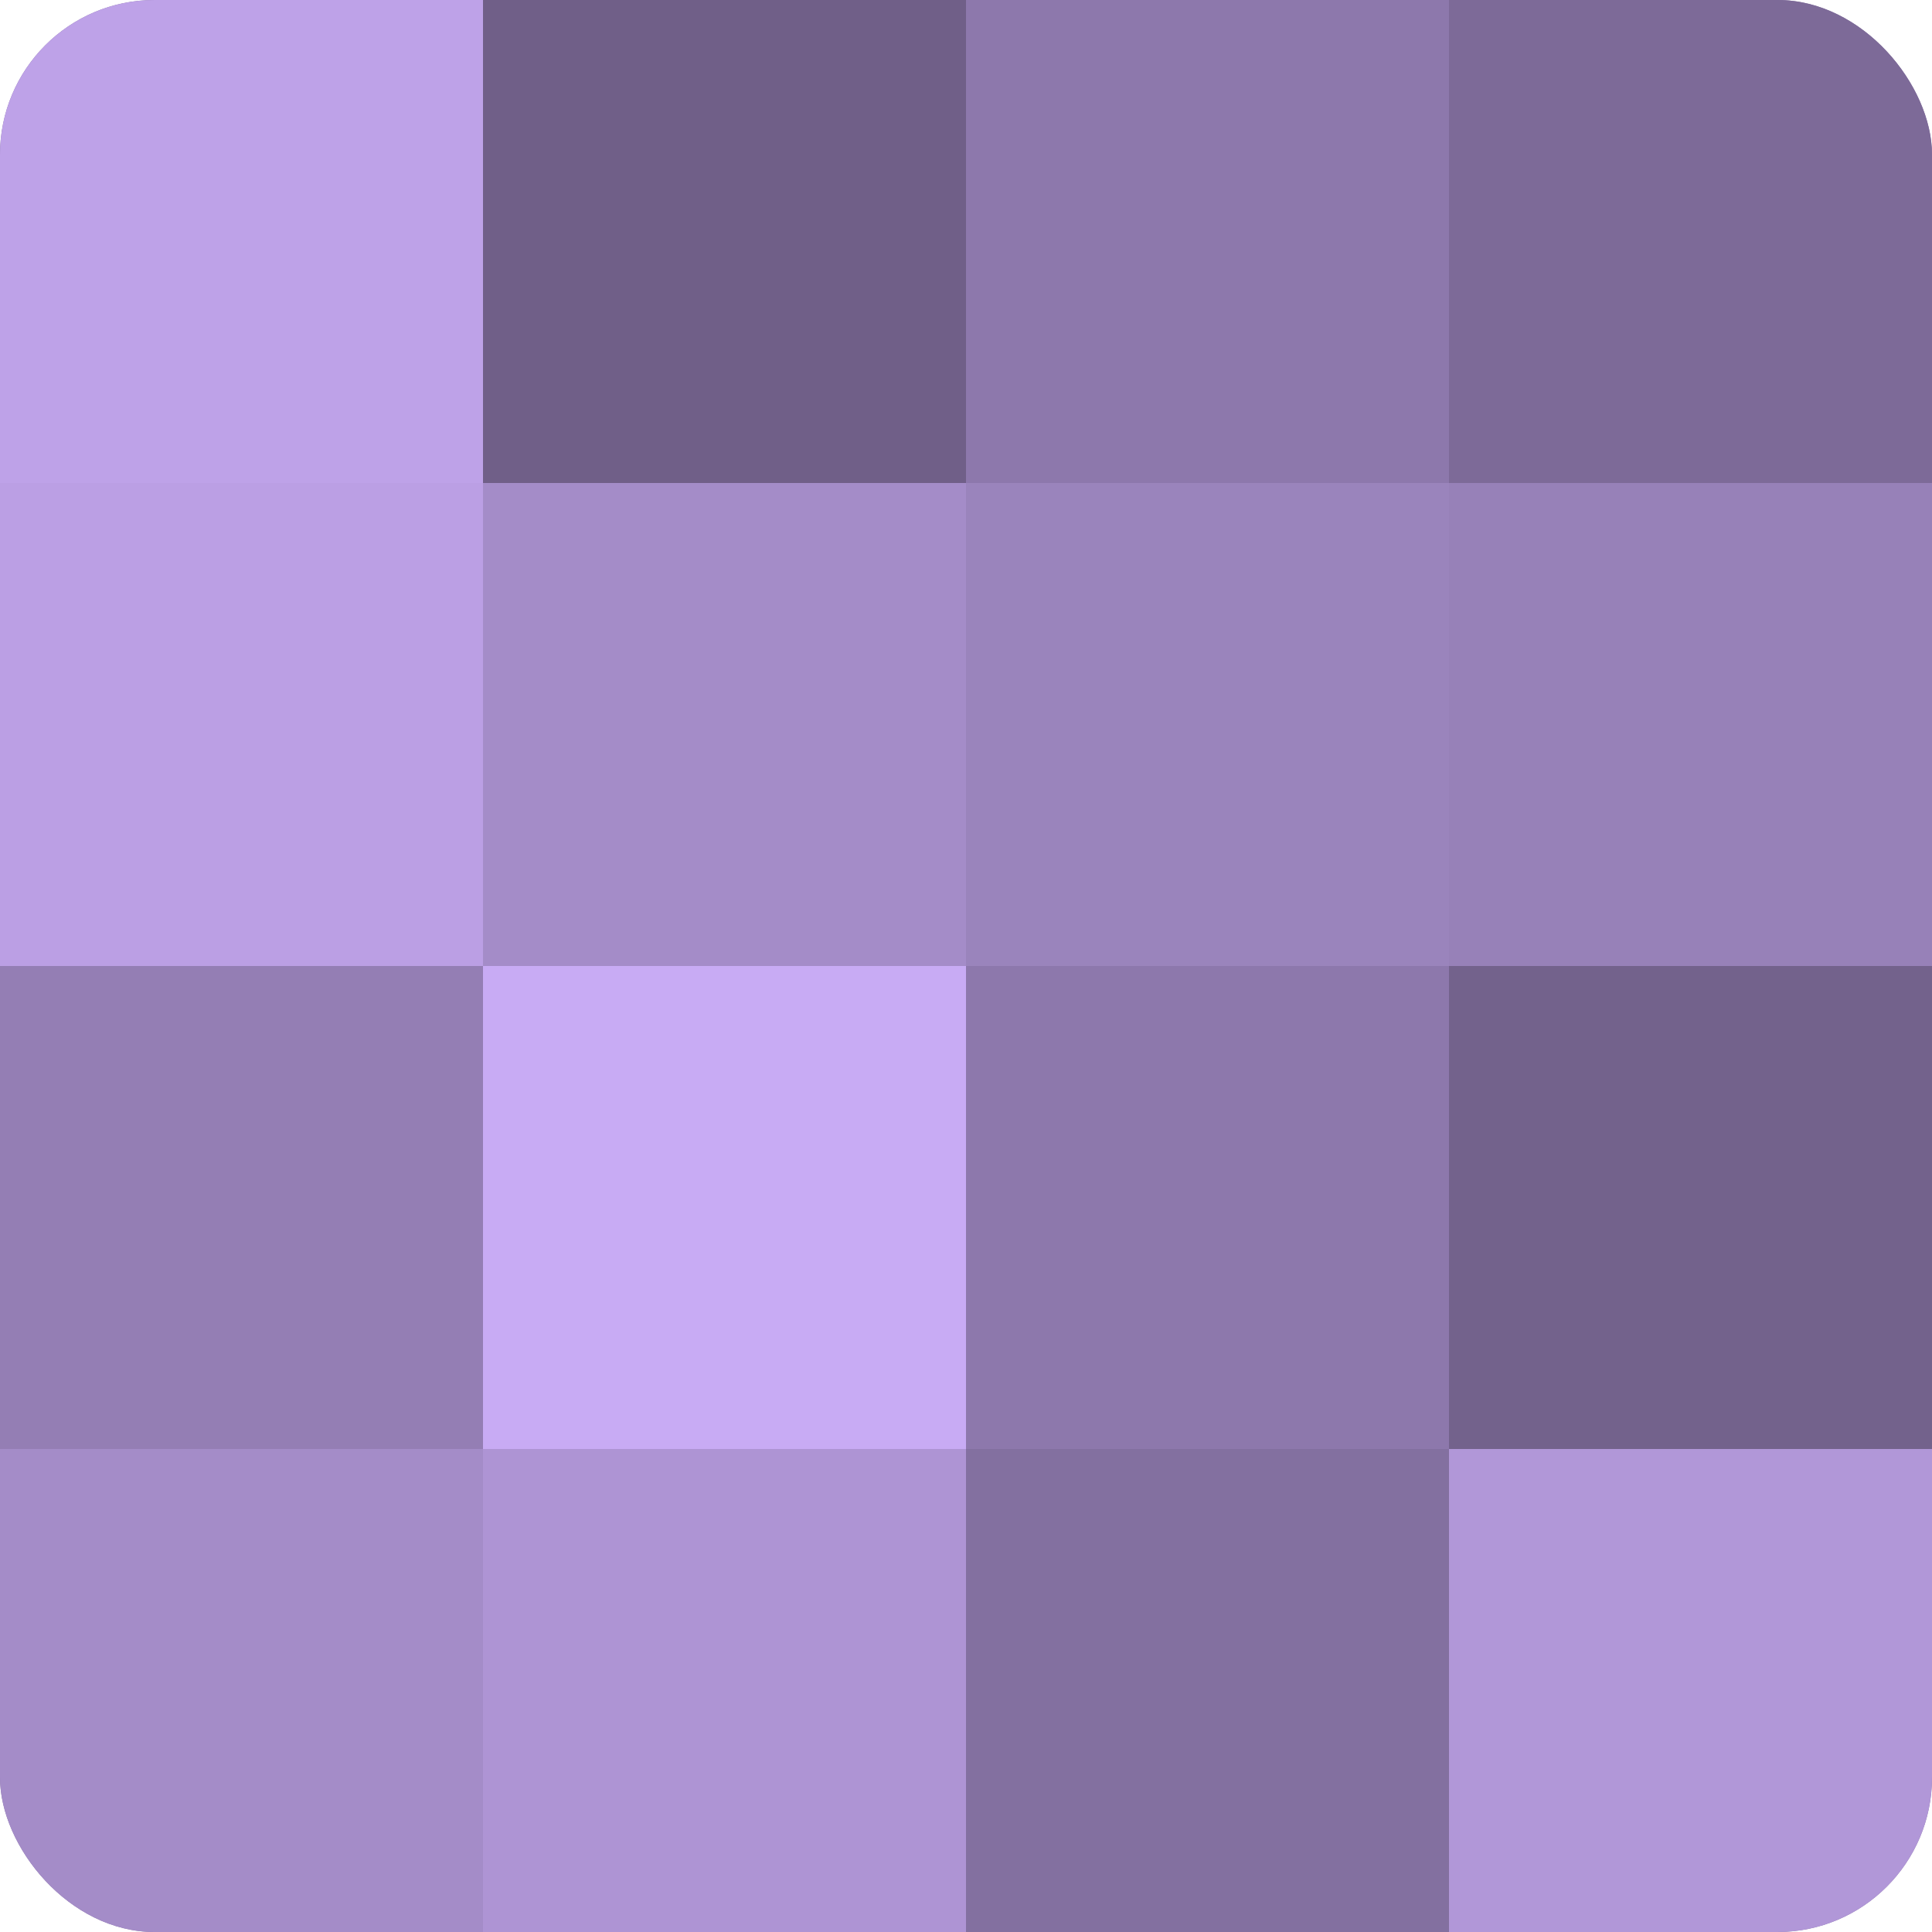
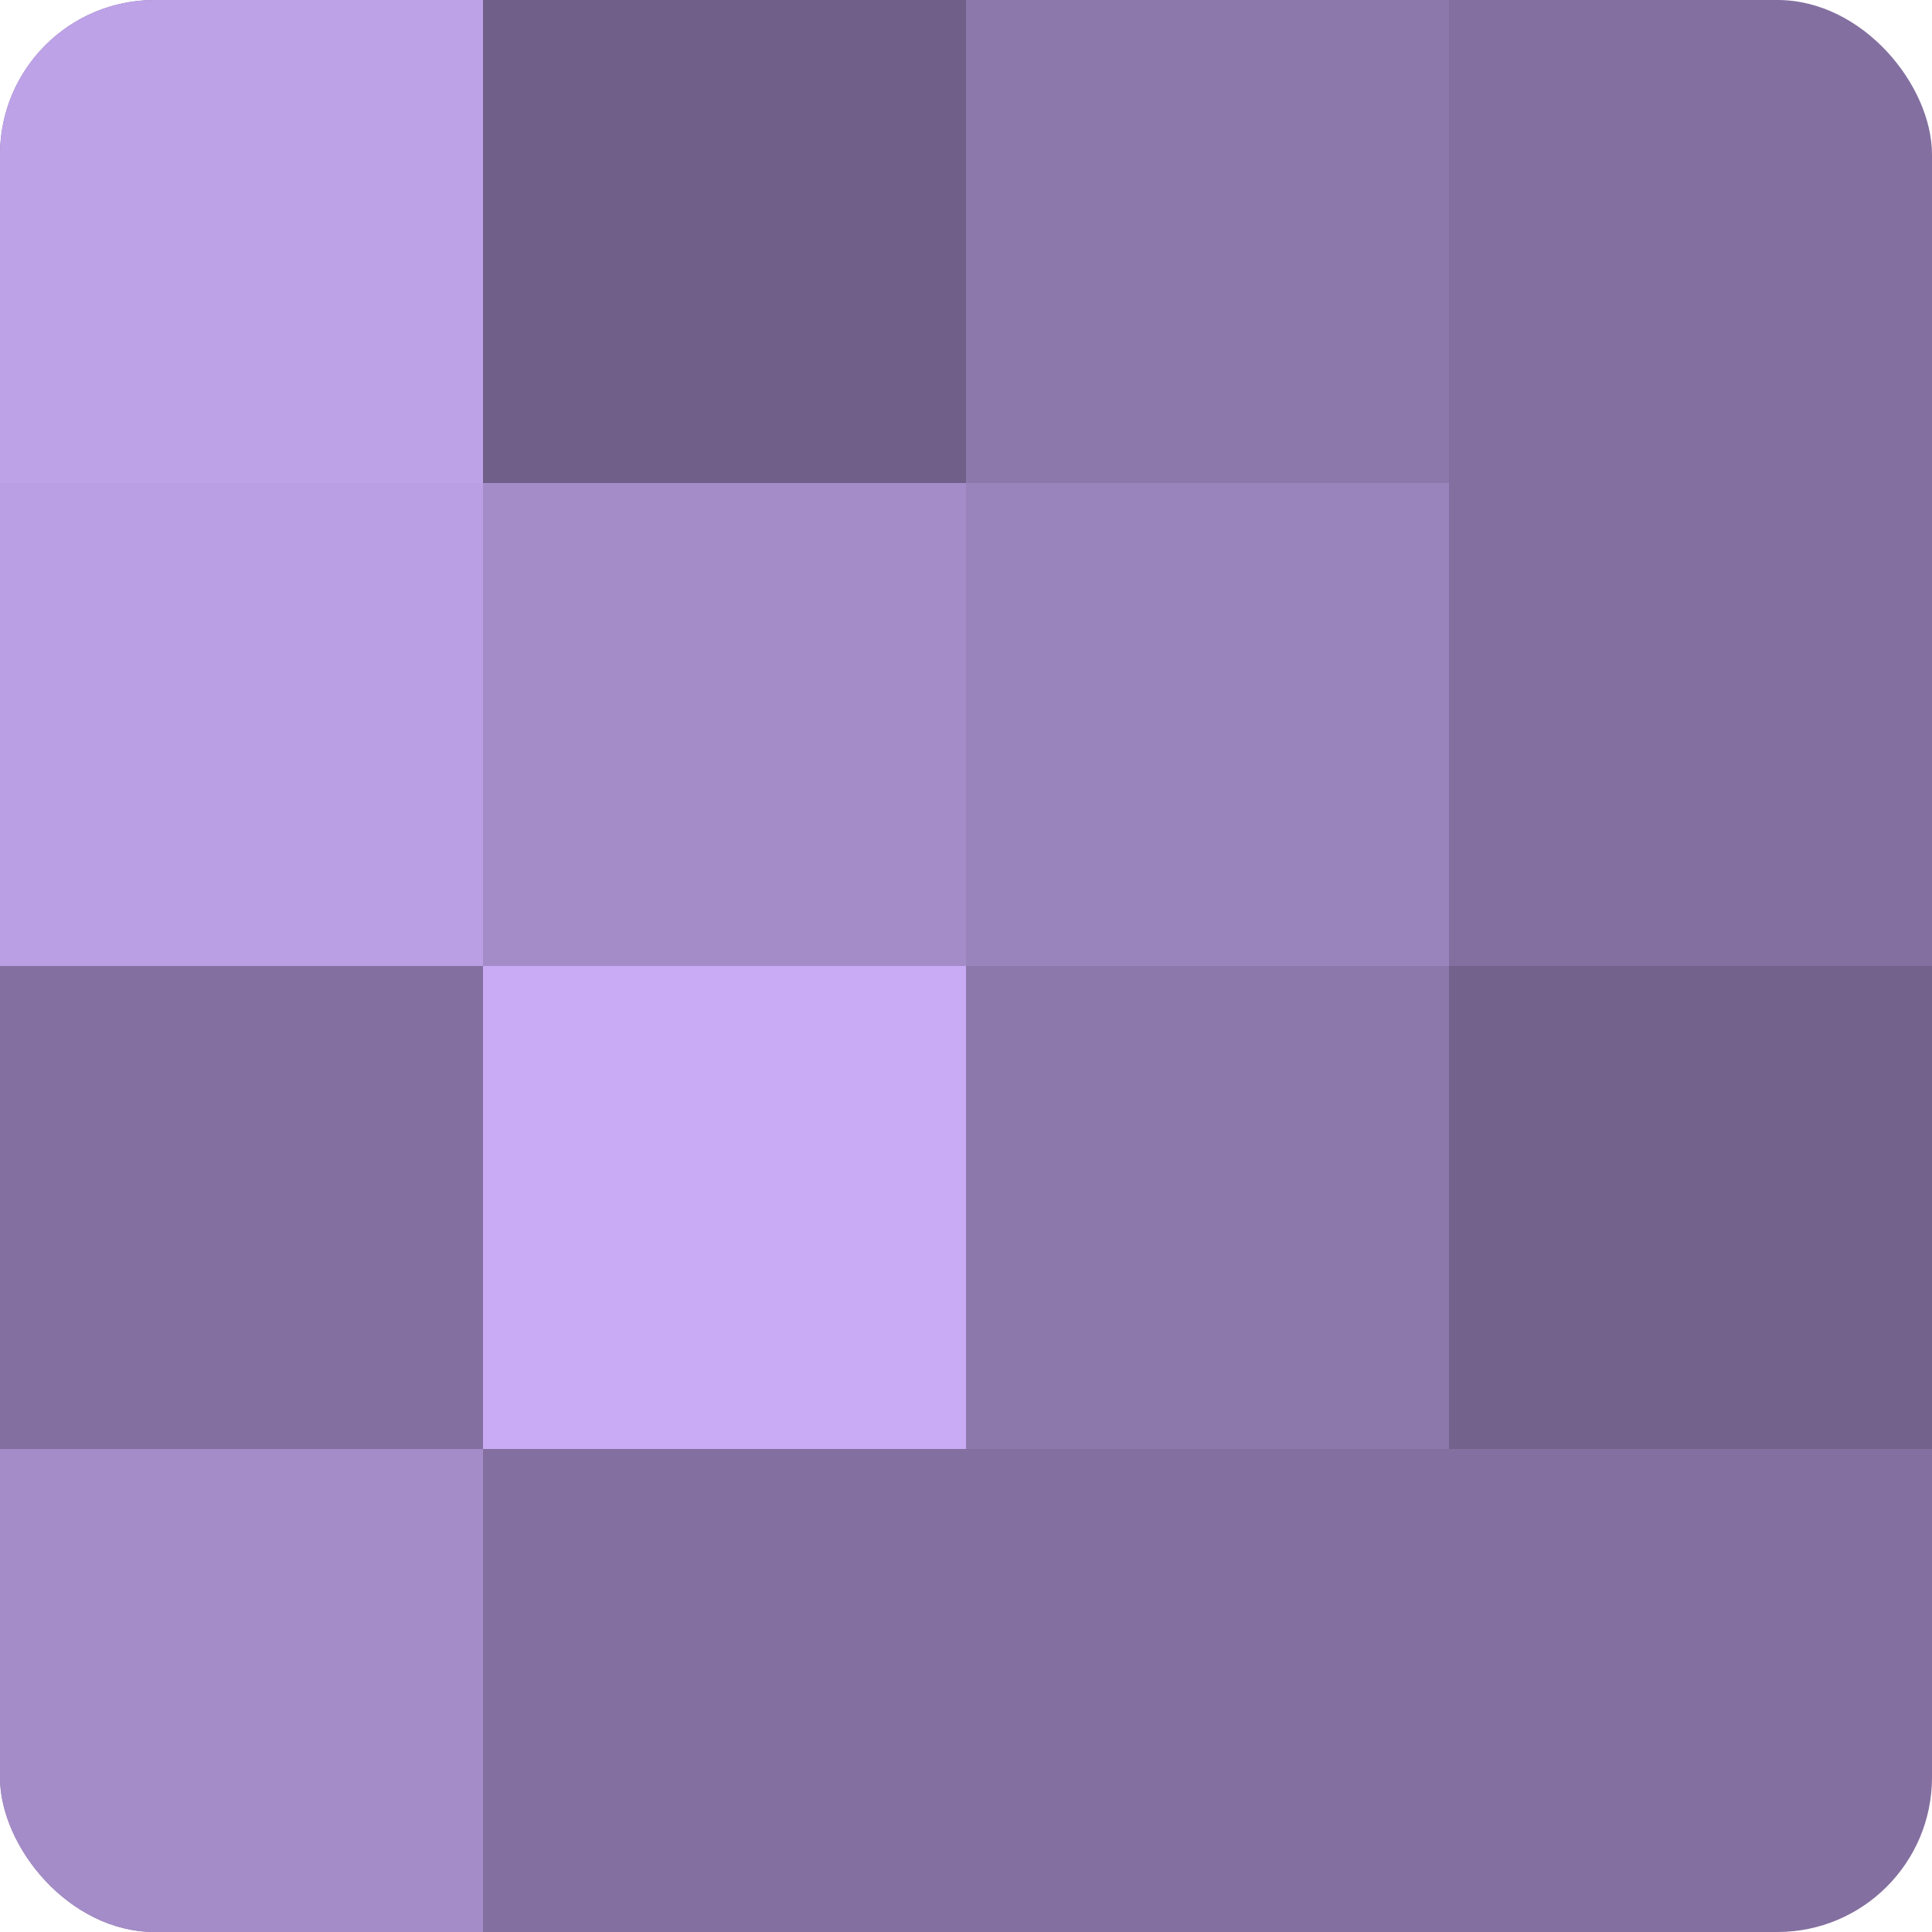
<svg xmlns="http://www.w3.org/2000/svg" width="60" height="60" viewBox="0 0 100 100" preserveAspectRatio="xMidYMid meet">
  <defs>
    <clipPath id="c" width="100" height="100">
      <rect width="100" height="100" rx="8" ry="8" />
    </clipPath>
  </defs>
  <g clip-path="url(#c)">
    <rect width="100" height="100" fill="#8370a0" />
    <rect width="25" height="25" fill="#bea2e8" />
    <rect y="25" width="25" height="25" fill="#bb9fe4" />
-     <rect y="50" width="25" height="25" fill="#947eb4" />
    <rect y="75" width="25" height="25" fill="#a48cc8" />
    <rect x="25" width="25" height="25" fill="#705f88" />
    <rect x="25" y="25" width="25" height="25" fill="#a48cc8" />
    <rect x="25" y="50" width="25" height="25" fill="#c8abf4" />
-     <rect x="25" y="75" width="25" height="25" fill="#ae94d4" />
    <rect x="50" width="25" height="25" fill="#8d78ac" />
    <rect x="50" y="25" width="25" height="25" fill="#9a84bc" />
    <rect x="50" y="50" width="25" height="25" fill="#8d78ac" />
    <rect x="50" y="75" width="25" height="25" fill="#8370a0" />
-     <rect x="75" width="25" height="25" fill="#7d6a98" />
-     <rect x="75" y="25" width="25" height="25" fill="#9781b8" />
    <rect x="75" y="50" width="25" height="25" fill="#73628c" />
-     <rect x="75" y="75" width="25" height="25" fill="#b197d8" />
  </g>
</svg>